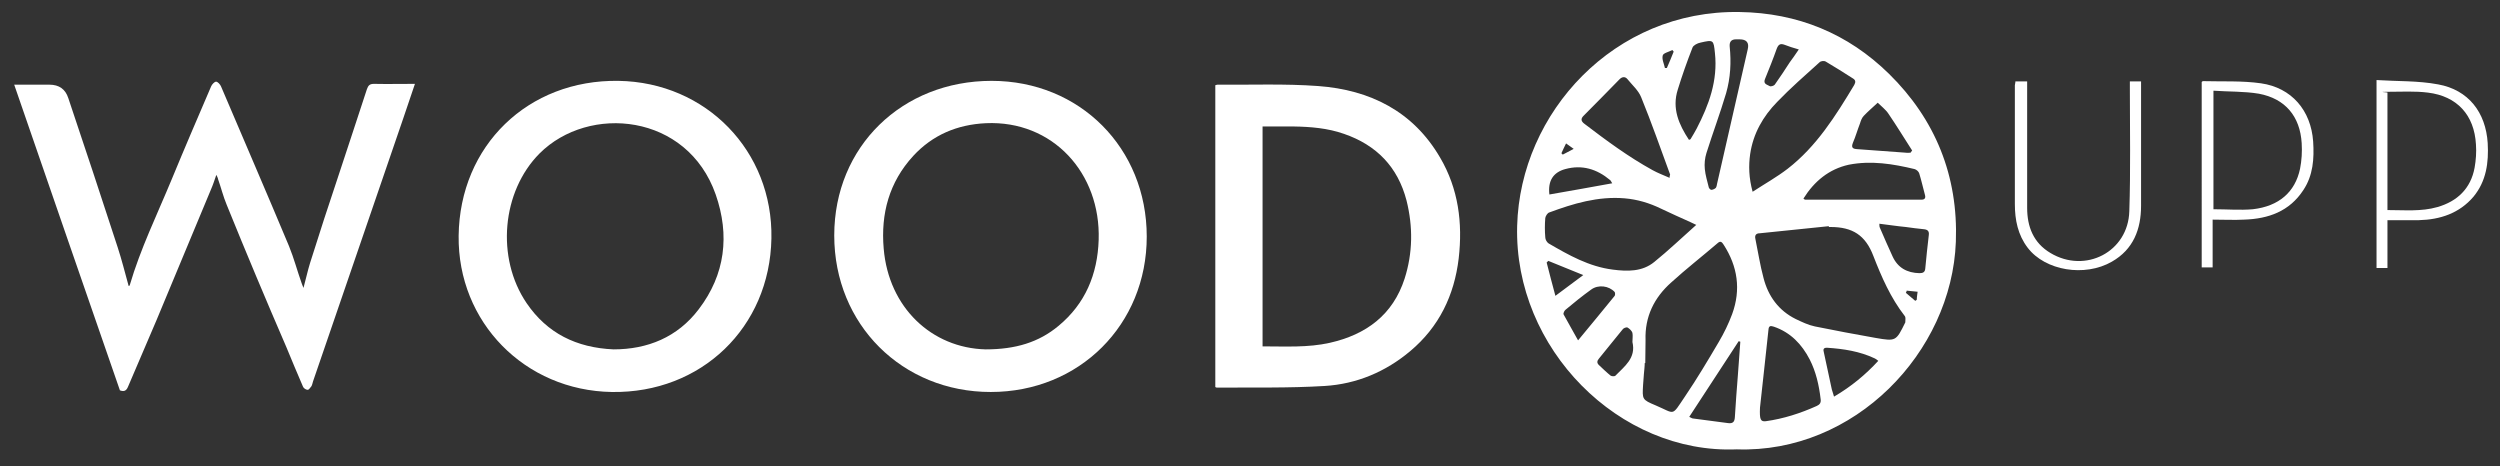
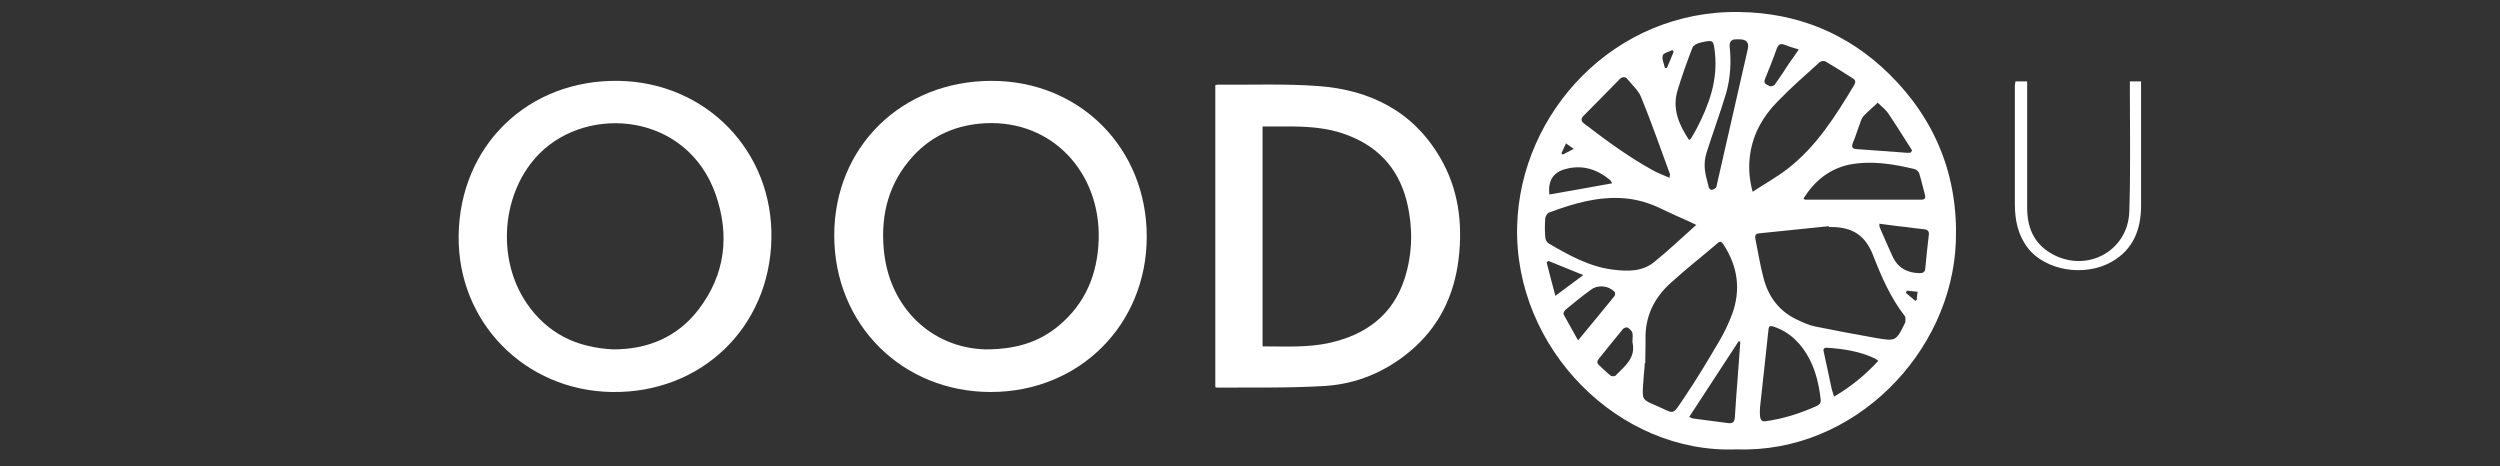
<svg xmlns="http://www.w3.org/2000/svg" id="Layer_1" version="1.1" viewBox="0 0 915.2 170.7">
  <rect x="0" y="0" width="915.2" height="170.7" fill="#333333" stroke="none" />
  <defs>
    <style>
      .st0 {
        fill: #fff;
      }
    </style>
  </defs>
  <path class="st0" d="M635.8,164.5c-43,1.8-81.6-36.8-80.4-81.8,1.1-41.5,35.6-79.1,81.4-78.3,21.3.3,39.7,7.9,54.7,22.6,17,16.7,25.4,37.4,24.5,61.5-1.5,40.6-37.2,77.5-80.2,76ZM669.5,83.1v-.3c-8.4.9-16.8,1.7-25.3,2.6-1.3,0-1.9.7-1.6,2,1,4.8,1.7,9.6,3,14.4,1.7,6.6,5.5,11.9,11.8,15,2.3,1.1,4.6,2.2,7,2.7,7.4,1.5,14.8,2.9,22.2,4.2,7.5,1.3,7.5,1.2,10.9-5.7,0,0,0,0,0-.2,0-.7.2-1.6-.2-2.1-5.2-6.7-8.5-14.3-11.5-22-2.9-7.6-7.6-10.6-15.7-10.6h-.7ZM602.3,132.9h-.2c0,1.3-.2,2.7-.3,4s-.2,2.7-.3,4c-.3,5.3-.4,5.4,4.6,7.5,7.3,3.1,5.7,4.2,10.7-3.2,4.4-6.5,8.4-13.2,12.4-20,1.9-3.2,3.6-6.7,4.9-10.2,3.3-9,2-17.5-3.1-25.4-.6-.9-1.1-1.6-2.2-.6-5.6,4.8-11.5,9.4-17,14.4-6.3,5.6-9.7,12.6-9.4,21.1,0,2.8-.1,5.6-.1,8.4ZM620.9,82.3c-1.1-.5-1.6-.8-2.1-1-3.6-1.6-7.1-3.2-10.7-4.9-4.3-2.1-8.7-3.4-13.4-3.8-9.7-.8-18.7,1.9-27.6,5.2-.6.2-1.3,1.3-1.4,2-.2,2.4-.2,4.8,0,7.1,0,.8.6,1.8,1.2,2.2,7.4,4.3,14.8,8.5,23.5,9.6,5.4.7,10.8.8,15.2-2.8,5.2-4.2,10-8.8,15.4-13.6ZM641.6,70.2c4.6-3,8.9-5.4,12.8-8.4,10.6-8.2,17.6-19.4,24.4-30.7.6-1.1.5-1.8-.5-2.4-3.3-2.1-6.6-4.2-10-6.2-.5-.3-1.7-.2-2.2.3-5.2,4.7-10.6,9.4-15.5,14.5-5.2,5.3-8.8,11.6-9.9,19.1-.6,4.2-.5,8.7.9,13.8ZM611.2,65.1c0-.8.2-1,.2-1.2-3.5-9.5-6.8-19-10.6-28.3-1-2.5-3.3-4.5-5-6.6-.8-1-1.9-1-2.9,0-4.4,4.5-8.8,9-13.2,13.4-1.1,1.1-.9,2,.3,2.9,8,6.1,16.1,12.1,25,17,1.8,1,3.9,1.8,6.2,2.8ZM644.3,149.2c-.2,4.4.2,5.2,2.1,5,6.5-.9,12.7-2.9,18.7-5.6,1.1-.5,1.6-1.2,1.4-2.5-.6-5.1-1.7-10-4-14.5-2.9-5.6-7-9.9-13.1-12-1.2-.4-1.9-.4-2,1.1-1.1,9.9-2.1,19.8-3.1,28.5ZM660.2,72.7c.4.3.5.4.6.4h42.6c1.2,0,1.6-.6,1.3-1.7-.7-2.6-1.3-5.3-2.1-7.9-.2-.7-1-1.4-1.7-1.6-7.9-1.9-15.9-3.2-24.1-1.6-7.2,1.6-12.6,6-16.6,12.4ZM618.3,51.2c.4-.2.6-.2.6-.3.8-1.3,1.5-2.5,2.2-3.8,4.5-8.7,7.8-17.6,6.7-27.7-.5-4.8-.5-4.9-5.3-3.8-1.1.2-2.6,1-2.9,1.8-2,5.1-3.8,10.2-5.4,15.4-2.2,6.9.4,12.8,4.1,18.4ZM636.8,14.4h-1.3q-2.5,0-2.3,2.6c.6,5.8.3,11.5-1.3,17.1-2.2,7.4-4.9,14.6-7.2,21.9-.6,1.9-.8,4-.6,5.9.2,2.2.9,4.4,1.4,6.5,0,.4.6,1.1,1,1.1s1.2-.3,1.6-.7c.3-.4.4-1,.5-1.6,3.7-16.4,7.5-32.7,11.2-49.1q.9-3.7-3-3.7ZM637.1,125.1c-.2,0-.4-.2-.6-.2-6,9.2-12,18.4-18.1,27.7.7.3,1,.6,1.4.6,4.3.6,8.6,1.1,12.9,1.7,1.8.2,2.3-.6,2.4-2.2.3-5.1.7-10.2,1.1-15.3.3-4.1.6-8.2.9-12.3ZM699.4,55.9c.2-.3.4-.5.6-.8-2.9-4.5-5.7-9.1-8.7-13.5-1-1.5-2.6-2.7-3.9-4-1.7,1.6-3.5,3.1-5.1,4.8-.7.7-1.1,1.8-1.4,2.8-.9,2.3-1.6,4.8-2.6,7.1-.7,1.8,0,2.2,1.6,2.3,5.9.4,11.9.9,17.8,1.3.5.1,1.1,0,1.7,0ZM688,81.9c0,.7,0,1.1.2,1.5,1.5,3.5,3,6.9,4.6,10.4,1.9,4.2,5.3,6.1,9.9,6.2,1.3,0,2-.4,2.1-1.7.4-4.1.8-8.2,1.3-12.3.2-1.5-.6-2-1.9-2.1-2.2-.2-4.3-.5-6.5-.8-3.2-.3-6.4-.8-9.7-1.2ZM671.4,145.2c6.3-3.7,11.5-8,16.2-13.1-.6-.5-.9-.7-1.3-.9-5.5-2.6-11.4-3.5-17.5-3.9-1.4,0-1.4.7-1.1,1.8,1,4.5,1.9,9,2.9,13.5.2.7.5,1.5.8,2.6ZM577.7,124.6c4.8-5.8,9.1-11,13.4-16.3.2-.3.2-1.1,0-1.4-2.1-2.3-6-2.8-8.6-.9-3.2,2.3-6.3,4.8-9.4,7.4-.4.3-.9,1.3-.7,1.7,1.6,3,3.4,6,5.3,9.5ZM590.2,67.1c-.4-.6-.5-1-.8-1.2-4.8-4-10.2-5.7-16.4-4-4.4,1.2-6.4,4.3-5.8,9.3,7.6-1.3,15.2-2.7,23-4.1ZM597.6,125.2c0-1.1.2-2.3,0-3.3-.2-.8-1.1-1.6-1.8-2-.4-.2-1.5.2-1.8.7-2.9,3.5-5.7,7.1-8.6,10.6-.8.9-.9,1.7,0,2.5,1.4,1.3,2.7,2.6,4.2,3.8.4.3,1.4.3,1.7.1,3.4-3.5,7.7-6.5,6.3-12.4ZM658.5,18.1c-2.1-.6-3.7-1.1-5.2-1.7-1.6-.6-2.3-.1-2.9,1.5-1.3,3.7-2.8,7.4-4.3,11.1-.7,1.8.9,2,1.7,2.5.4.3,1.6-.1,1.9-.5,1.9-2.7,3.7-5.4,5.5-8.2,1-1.3,2-2.8,3.3-4.7ZM579.6,100.7c-4.7-1.9-8.7-3.5-12.8-5.2-.2.2-.4.4-.6.6,1,3.9,2,7.8,3.2,12.2,3.5-2.6,6.6-4.9,10.2-7.6ZM612.7,18.9c-.2-.2-.3-.4-.5-.6-1.2.7-3.3,1.1-3.5,2-.4,1.4.5,3.1.8,4.6h.7c.9-2,1.7-4,2.5-6ZM698,106.4c0,.3-.2.5-.3.8,1.1,1,2.3,1.9,3.4,2.9.2,0,.4-.2.6-.4,0-1,.2-2,.3-2.9-1.4-.1-2.7-.3-4-.4ZM571.6,56.1c.2.2.3.3.5.5,1.2-.6,2.4-1.3,4-2.1-1.1-.8-1.8-1.3-2.8-2-.6,1.3-1.2,2.4-1.7,3.6Z" />
-   <path class="st0" d="M43.9,142.9C31,105.8,18.2,68.6,5.2,31h12.9q5.3,0,6.9,4.9c6.1,18.2,12.2,36.5,18.1,54.7,1.5,4.6,2.7,9.4,4,14.1,0,0,.3,0,.4-.3,3.9-13.3,10-25.8,15.3-38.6,4.7-11.4,9.6-22.8,14.5-34.2.3-.7,1.2-1.7,1.8-1.7s1.5,1,1.8,1.7c8.3,19.5,16.7,38.9,24.9,58.5,1.8,4.4,3,9,4.6,13.5.2.5.3.9.7,1.8.9-3.3,1.5-6.2,2.4-9.1,3.4-10.8,6.9-21.6,10.5-32.3,3.4-10.4,6.9-20.8,10.3-31.3.5-1.4,1-2,2.6-2,4.9.1,9.8,0,15,0-1.5,4.4-2.9,8.6-4.3,12.7-11,32.1-22,64.2-33,96.2-.2.6-.3,1.3-.6,1.8-.4.5-1,1.4-1.4,1.3-.6,0-1.5-.6-1.7-1.2-2.1-4.8-4.1-9.7-6.1-14.5-7.4-17.1-14.7-34.5-21.8-52-1.3-3.1-2.1-6.4-3.2-9.5,0-.4-.3-.7-.6-1.5-.7,2-1.2,3.6-1.9,5.2-6.7,16-13.3,32-20,48-3.4,8.1-7,16.2-10.4,24.3-.6,1.5-1.4,2-3,1.4Z" />
  <path class="st0" d="M419.8,86.6c0,32.3-24.7,56.9-57.1,56.9s-57.3-24.7-57.3-57.3,24.9-56.6,57.6-56.6c32.3,0,56.8,24.6,56.8,57ZM360.8,127.9c11,0,19.5-2.6,26.7-8.6,9.8-8.1,14.3-18.9,14.7-31.5.8-24.4-16.8-43.8-41.3-42.7-10.5.5-19.5,4.3-26.6,12-8.8,9.6-11.9,21.1-10.8,33.9,1.8,21.6,17.6,36.4,37.3,36.9Z" />
  <path class="st0" d="M224,143.5c-31.9-.5-56.5-25.6-56.1-57.2.4-33,25.4-57.2,58.5-56.7,32.1.5,56.6,25.7,56,57.7-.6,32.6-25.7,56.7-58.4,56.2ZM224.6,127.9c12.4,0,23.4-4.4,31.2-14.7,9.7-12.7,11.4-27.1,6.2-42-10.4-29.7-46.4-33.1-64.5-15-13.8,13.9-16,38.2-4.7,54.8,7.5,11,18.2,16.3,31.8,16.9Z" />
  <path class="st0" d="M444.9,141.7V31.2c.3-.1.6-.2.8-.2,12.3.1,24.7-.4,36.9.5,18.9,1.4,34.7,9.2,44.6,26.2,6.7,11.4,8.3,23.9,6.8,36.9-1.6,13.5-7.2,25.1-17.7,33.9-9,7.6-19.7,12.1-31.4,12.8-13.1.8-26.3.5-39.5.6,0,0-.2-.1-.5-.2ZM462.2,46.3v80.5c8.4,0,16.6.5,24.6-1.3,13.3-3,23.1-10.2,27.4-23.5,3-9.4,3.1-19,.7-28.6-3.2-12.3-11-20.3-22.9-24.4-6-2.1-12.2-2.6-18.4-2.7-3.8,0-7.6,0-11.4,0Z" />
-   <path class="st0" d="M810,80.5v17.4h-4V30c.2-.1.3-.3.4-.3,7.1.2,14.3-.2,21.3.8,11.2,1.6,18.3,9.9,19.1,21.3.4,6.3,0,12.4-3.6,17.8-5.1,7.8-12.8,10.5-21.6,10.8-3.7.2-7.5,0-11.6,0ZM810.3,33.1v43.5c4.9,0,9.7.4,14.4,0,9.6-1.1,15.5-6.3,17.3-14.8.6-3,.8-6.3.6-9.4-.6-9.8-6-16.3-15.7-18.1-5.4-.9-11-.7-16.6-1.1Z" />
-   <path class="st0" d="M869.9,29.3c7.7.5,15.3.2,22.7,1.6,11,2,17.4,10.2,18.1,21.5.4,7.1-.5,13.9-5.2,19.6-5.2,6.1-12.2,8.4-20,8.6-3.8,0-7.5,0-11.5,0v17.5h-4c0-22.9,0-45.5,0-68.8ZM874,76.9c6.3,0,12.4.6,18.3-1.1,7.3-2.1,12.2-6.8,13.6-14.4.5-2.8.7-5.7.5-8.5-.6-10.8-6.9-17.7-17.6-19-4.8-.6-9.6-.3-14.4-.3s-.2.2-.4.3c0,14.1,0,28.4,0,43Z" />
  <path class="st0" d="M737.9,29.8h4.2v46.3c0,6.9,2.3,12.8,8.5,16.5,12.8,7.7,28.5-.4,28.9-15.3.5-14.9.2-29.8.2-44.7v-2.8h4.1c0,.7,0,1.5,0,2.2v43.3c0,8.6-2.8,16-10.7,20.5-9.9,5.7-24.4,3.3-30.8-5.1-3.6-4.7-4.7-10.2-4.7-16V31.2c0-.3.2-.8.2-1.4Z" />
</svg>